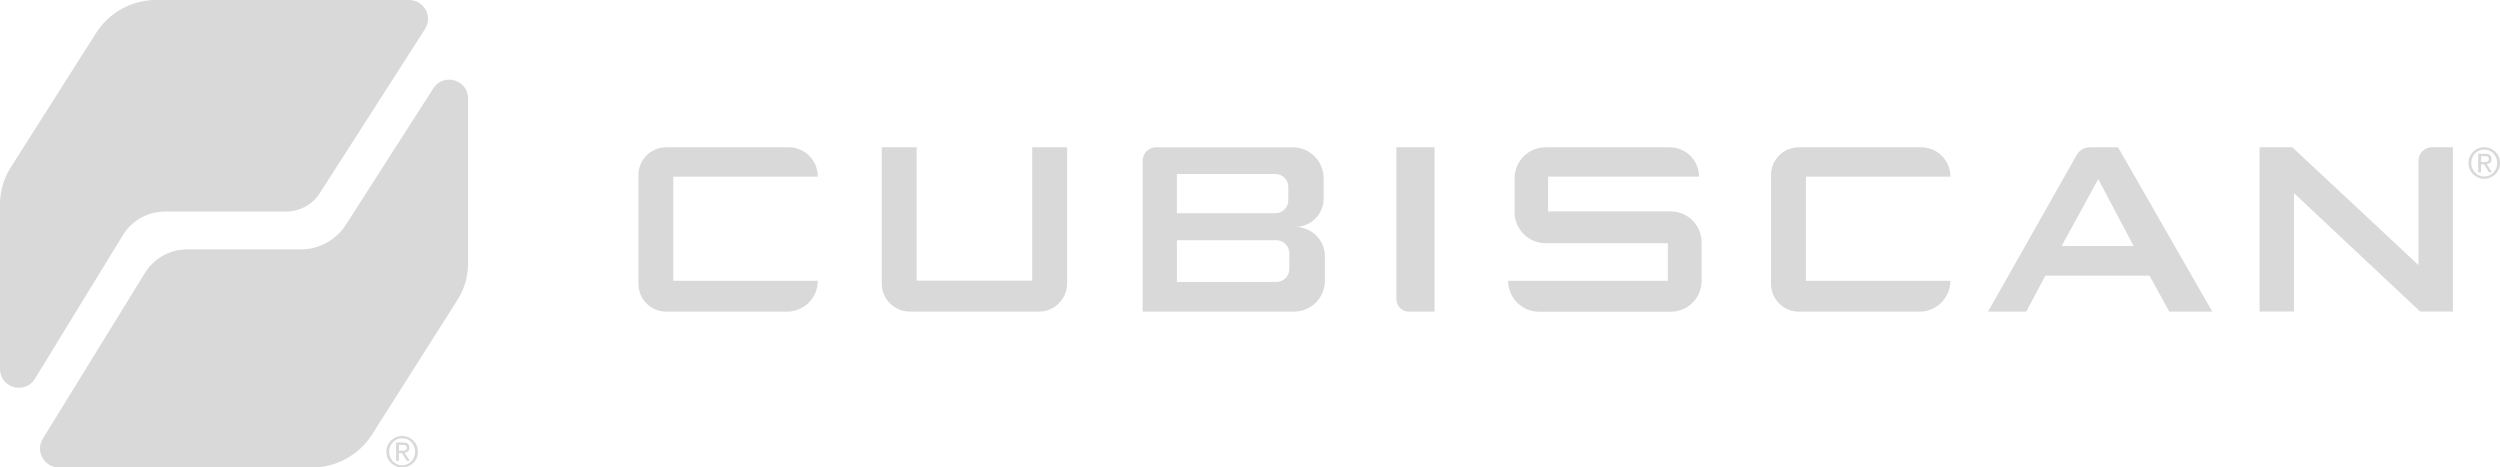
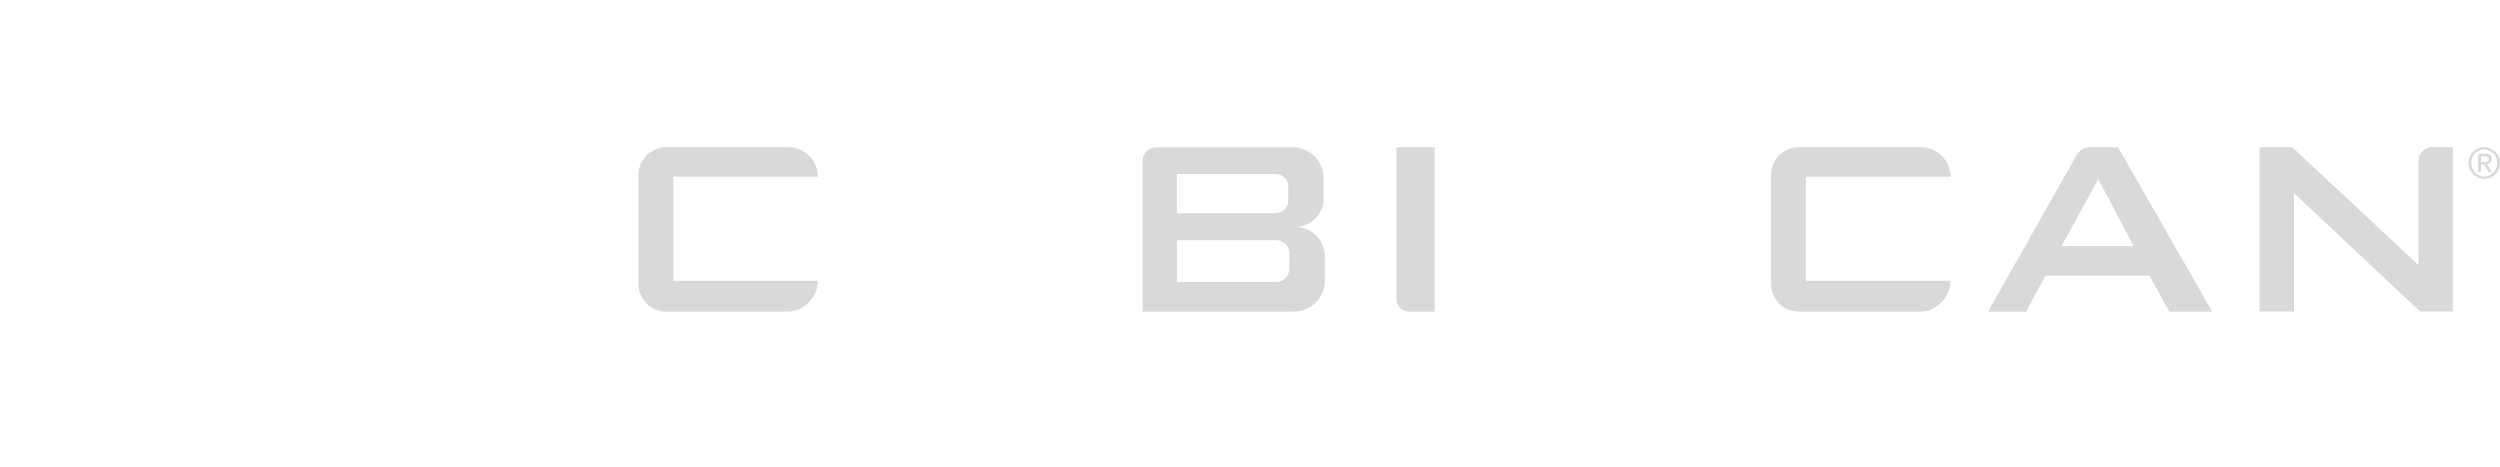
<svg xmlns="http://www.w3.org/2000/svg" id="Ebene_2" data-name="Ebene 2" viewBox="0 0 490.67 91.75">
  <defs>
    <style>
      .cls-1 {
        fill: #d9d9d9;
      }
    </style>
  </defs>
  <g id="Ebene_1-2" data-name="Ebene 1">
    <g>
-       <path class="cls-1" d="M173.06,55.63v-26.73h6.85v26.19h22.68v-26.19h6.85v26.73c0,3.05-2.47,5.53-5.53,5.53h-25.33c-3.05,0-5.53-2.47-5.53-5.53Z" />
      <path class="cls-1" d="M274.06,28.9h7.5v32.26h-5.04c-1.36,0-2.46-1.1-2.46-2.46v-29.8Z" />
      <path class="cls-1" d="M410.2,28.9h5.5l18.5,32.26h-8.44l-3.88-7.06h-20.44l-3.75,7.06h-7.5l17.39-30.73c.53-.94,1.53-1.52,2.61-1.52ZM418.76,48.28l-6.94-13.13-7.19,13.13h14.13Z" />
      <path class="cls-1" d="M474.67,52.04v-20.49c0-1.47,1.19-2.66,2.66-2.66h4.1v32.26h-6.43l-24.77-23.25v23.25h-6.75V28.9h6.43l24.77,23.14Z" />
      <path class="cls-1" d="M160.51,34.65h0c0-3.18-2.57-5.75-5.75-5.75h-23.99c-3.02,0-5.47,2.45-5.47,5.47v21.33c0,3.02,2.45,5.47,5.47,5.47h23.68c3.35,0,6.06-2.72,6.06-6.06h0s-28.36,0-28.36,0v-20.44h28.36Z" />
      <path class="cls-1" d="M382.8,34.65h0c0-3.18-2.57-5.75-5.75-5.75h-23.99c-3.02,0-5.47,2.45-5.47,5.47v21.33c0,3.02,2.45,5.47,5.47,5.47h23.68c3.35,0,6.06-2.72,6.06-6.06h0s-28.36,0-28.36,0v-20.44h28.36Z" />
-       <path class="cls-1" d="M303.84,41.47v-6.81h29.62c0-3.18-2.57-5.75-5.75-5.75h-24.36c-3.36,0-6.08,2.72-6.08,6.08v6.67c0,3.35,2.72,6.07,6.07,6.07h24.01v7.38h-31.35s0,0,0,0c0,3.35,2.72,6.07,6.07,6.07h25.84c3.35,0,6.06-2.71,6.06-6.06v-7.56c0-3.35-2.72-6.07-6.07-6.07h-24.08Z" />
      <path class="cls-1" d="M254.23,44.53c3.07,0,5.56-2.49,5.56-5.56v-3.99c0-3.35-2.72-6.07-6.07-6.07h-26.81c-1.47,0-2.65,1.19-2.65,2.65v29.6h29.71c3.35,0,6.07-2.72,6.07-6.07v-4.74c0-3.21-2.6-5.81-5.81-5.81ZM230.98,34.15h19.35c1.39,0,2.52,1.13,2.52,2.52v2.66c0,1.39-1.13,2.51-2.51,2.51h-19.36v-7.69ZM253.04,52.83c0,1.39-1.13,2.51-2.51,2.51h-19.54v-8.19h19.54c1.39,0,2.52,1.13,2.52,2.52v3.16Z" />
      <path class="cls-1" d="M484.48,31.99c0-.44.08-.85.25-1.23.16-.38.39-.71.67-.98s.61-.49.99-.65.77-.24,1.19-.24.82.08,1.19.24c.37.16.7.37.99.65.28.27.51.6.67.98.16.38.24.79.24,1.23s-.08.85-.24,1.23c-.16.38-.39.7-.67.98-.28.27-.61.49-.99.65-.37.16-.77.24-1.19.24s-.82-.08-1.19-.24-.7-.37-.99-.65-.51-.6-.67-.98c-.16-.38-.25-.79-.25-1.23ZM485.03,31.99c0,.38.07.73.2,1.05s.31.6.54.84c.23.24.5.42.81.56.31.14.64.2,1,.2s.69-.07.99-.2c.31-.14.58-.32.81-.56.23-.24.41-.51.54-.84.13-.32.2-.67.2-1.05s-.07-.72-.2-1.04c-.13-.32-.31-.6-.54-.84-.23-.24-.5-.42-.81-.56-.31-.14-.64-.2-.99-.2s-.69.07-1,.2c-.31.14-.58.32-.81.56-.23.24-.41.52-.54.84-.13.32-.2.67-.2,1.04ZM486.39,30.18h1.36c.84,0,1.26.34,1.26,1.03,0,.33-.09.57-.27.72-.18.15-.41.24-.68.27l1.04,1.6h-.59l-.98-1.55h-.59v1.55h-.55v-3.62ZM486.94,31.8h.57c.12,0,.24,0,.36-.01.12,0,.22-.03.31-.07.09-.04.16-.1.22-.18s.08-.2.08-.34c0-.12-.03-.22-.07-.29-.05-.07-.11-.13-.19-.17-.08-.04-.16-.06-.26-.07s-.19-.02-.28-.02h-.72v1.16Z" />
      <g>
-         <path class="cls-1" d="M80.3,0H30.63c-4.79,0-9.24,2.46-11.79,6.5L2.06,32.93c-1.35,2.14-2.06,4.61-2.06,7.13v32.34c0,3.7,4.83,5.11,6.82,2l17.4-28.41c1.79-2.79,4.87-4.47,8.18-4.47h23.75c2.68,0,5.18-1.36,6.62-3.62L83.42,5.7c1.58-2.46-.19-5.7-3.12-5.7Z" />
-         <path class="cls-1" d="M11.58,91.75h49.67c4.79,0,9.24-2.46,11.79-6.5l16.77-26.42c1.35-2.14,2.06-4.61,2.06-7.13V19.34c0-3.7-4.83-5.11-6.82-2l-17.16,26.76c-1.94,3.02-5.28,4.85-8.87,4.85h-22.3c-3.31,0-6.39,1.68-8.18,4.47l-20.1,32.62c-1.58,2.46.19,5.7,3.12,5.7Z" />
-       </g>
-       <path class="cls-1" d="M75.83,88.66c0-.44.08-.85.25-1.23.16-.38.39-.71.67-.98s.61-.49.99-.65.77-.24,1.19-.24.82.08,1.19.24c.37.16.7.37.99.65.28.27.51.6.67.98.16.38.24.79.24,1.23s-.08.85-.24,1.23c-.16.38-.39.7-.67.98-.28.27-.61.49-.99.65-.37.16-.77.24-1.19.24s-.82-.08-1.19-.24-.7-.37-.99-.65-.51-.6-.67-.98c-.16-.38-.25-.79-.25-1.23ZM76.38,88.66c0,.38.07.73.2,1.05s.31.6.54.84c.23.24.5.42.81.56.31.14.64.2,1,.2s.69-.07.99-.2c.31-.14.58-.32.81-.56.23-.24.41-.51.54-.84.13-.32.2-.67.2-1.05s-.07-.72-.2-1.04c-.13-.32-.31-.6-.54-.84-.23-.24-.5-.42-.81-.56-.31-.14-.64-.2-.99-.2s-.69.07-1,.2c-.31.14-.58.32-.81.56-.23.24-.41.52-.54.84-.13.32-.2.67-.2,1.04ZM77.74,86.84h1.36c.84,0,1.26.34,1.26,1.03,0,.33-.09.57-.27.72-.18.15-.41.24-.68.27l1.04,1.6h-.59l-.98-1.55h-.59v1.55h-.55v-3.62ZM78.29,88.46h.57c.12,0,.24,0,.36-.01.12,0,.22-.03.31-.07.09-.04.16-.1.22-.18s.08-.2.08-.34c0-.12-.03-.22-.07-.29-.05-.07-.11-.13-.19-.17-.08-.04-.16-.06-.26-.07s-.19-.02-.28-.02h-.72v1.16Z" />
+         </g>
    </g>
  </g>
</svg>